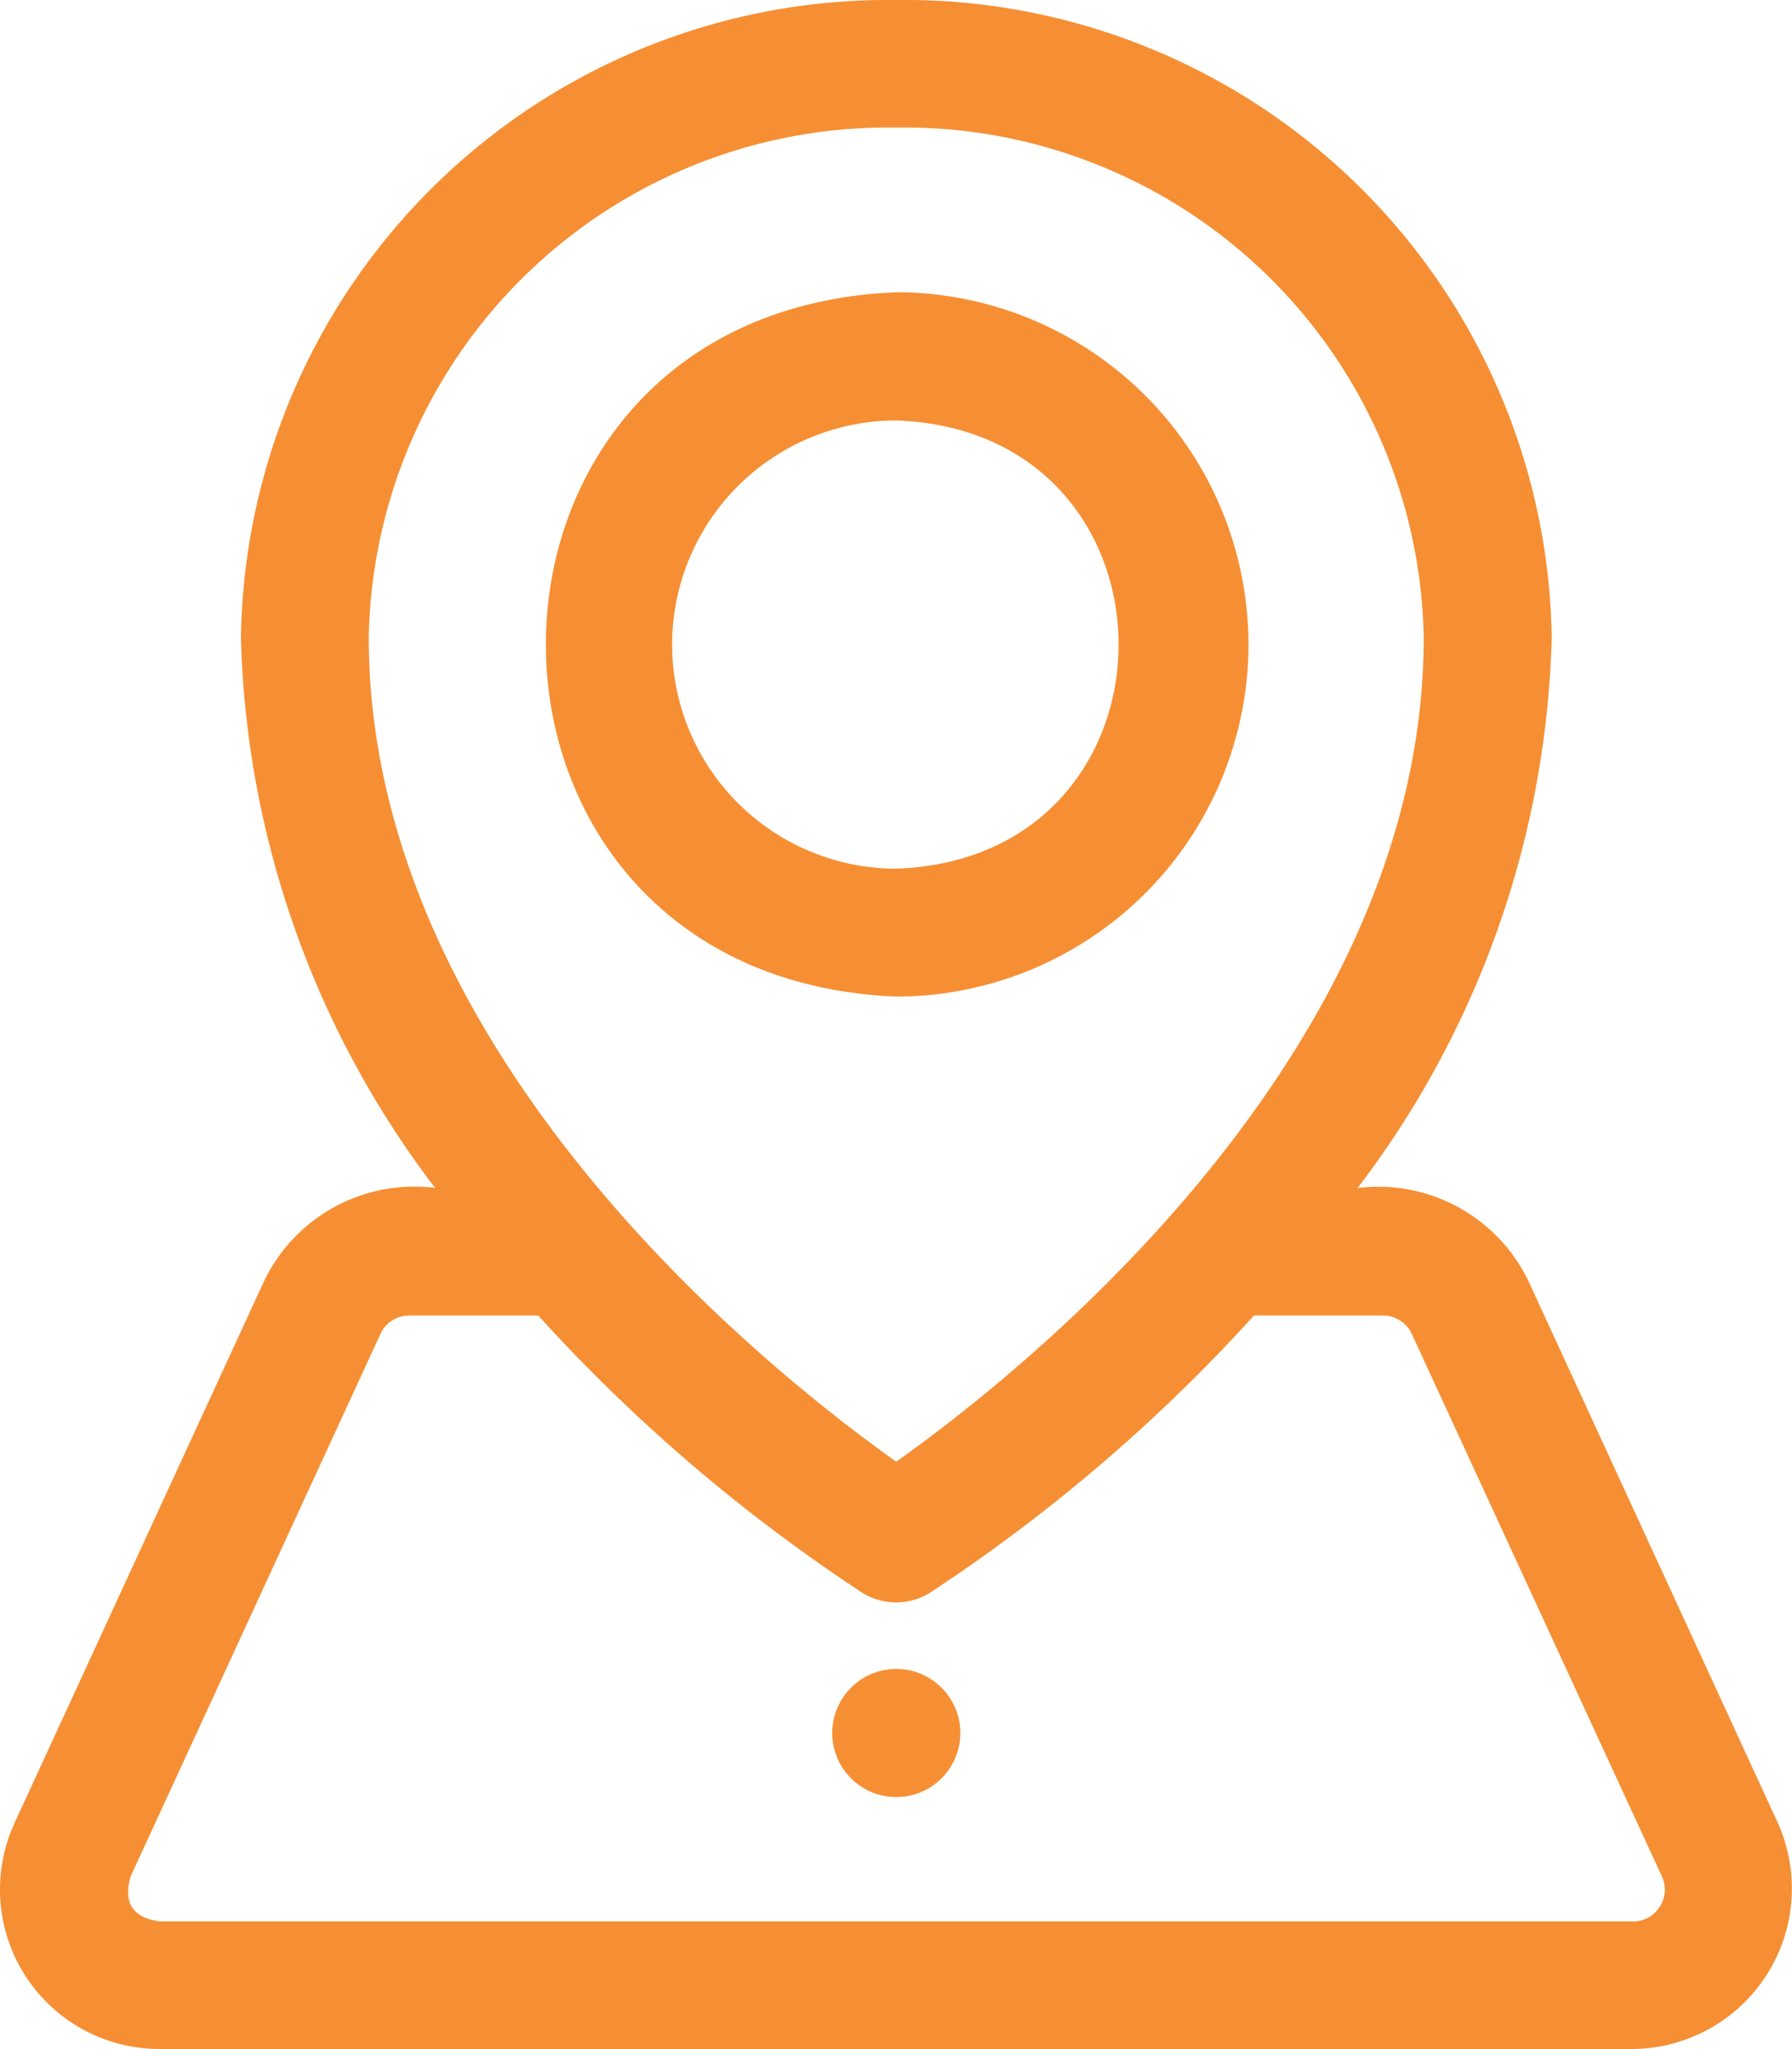
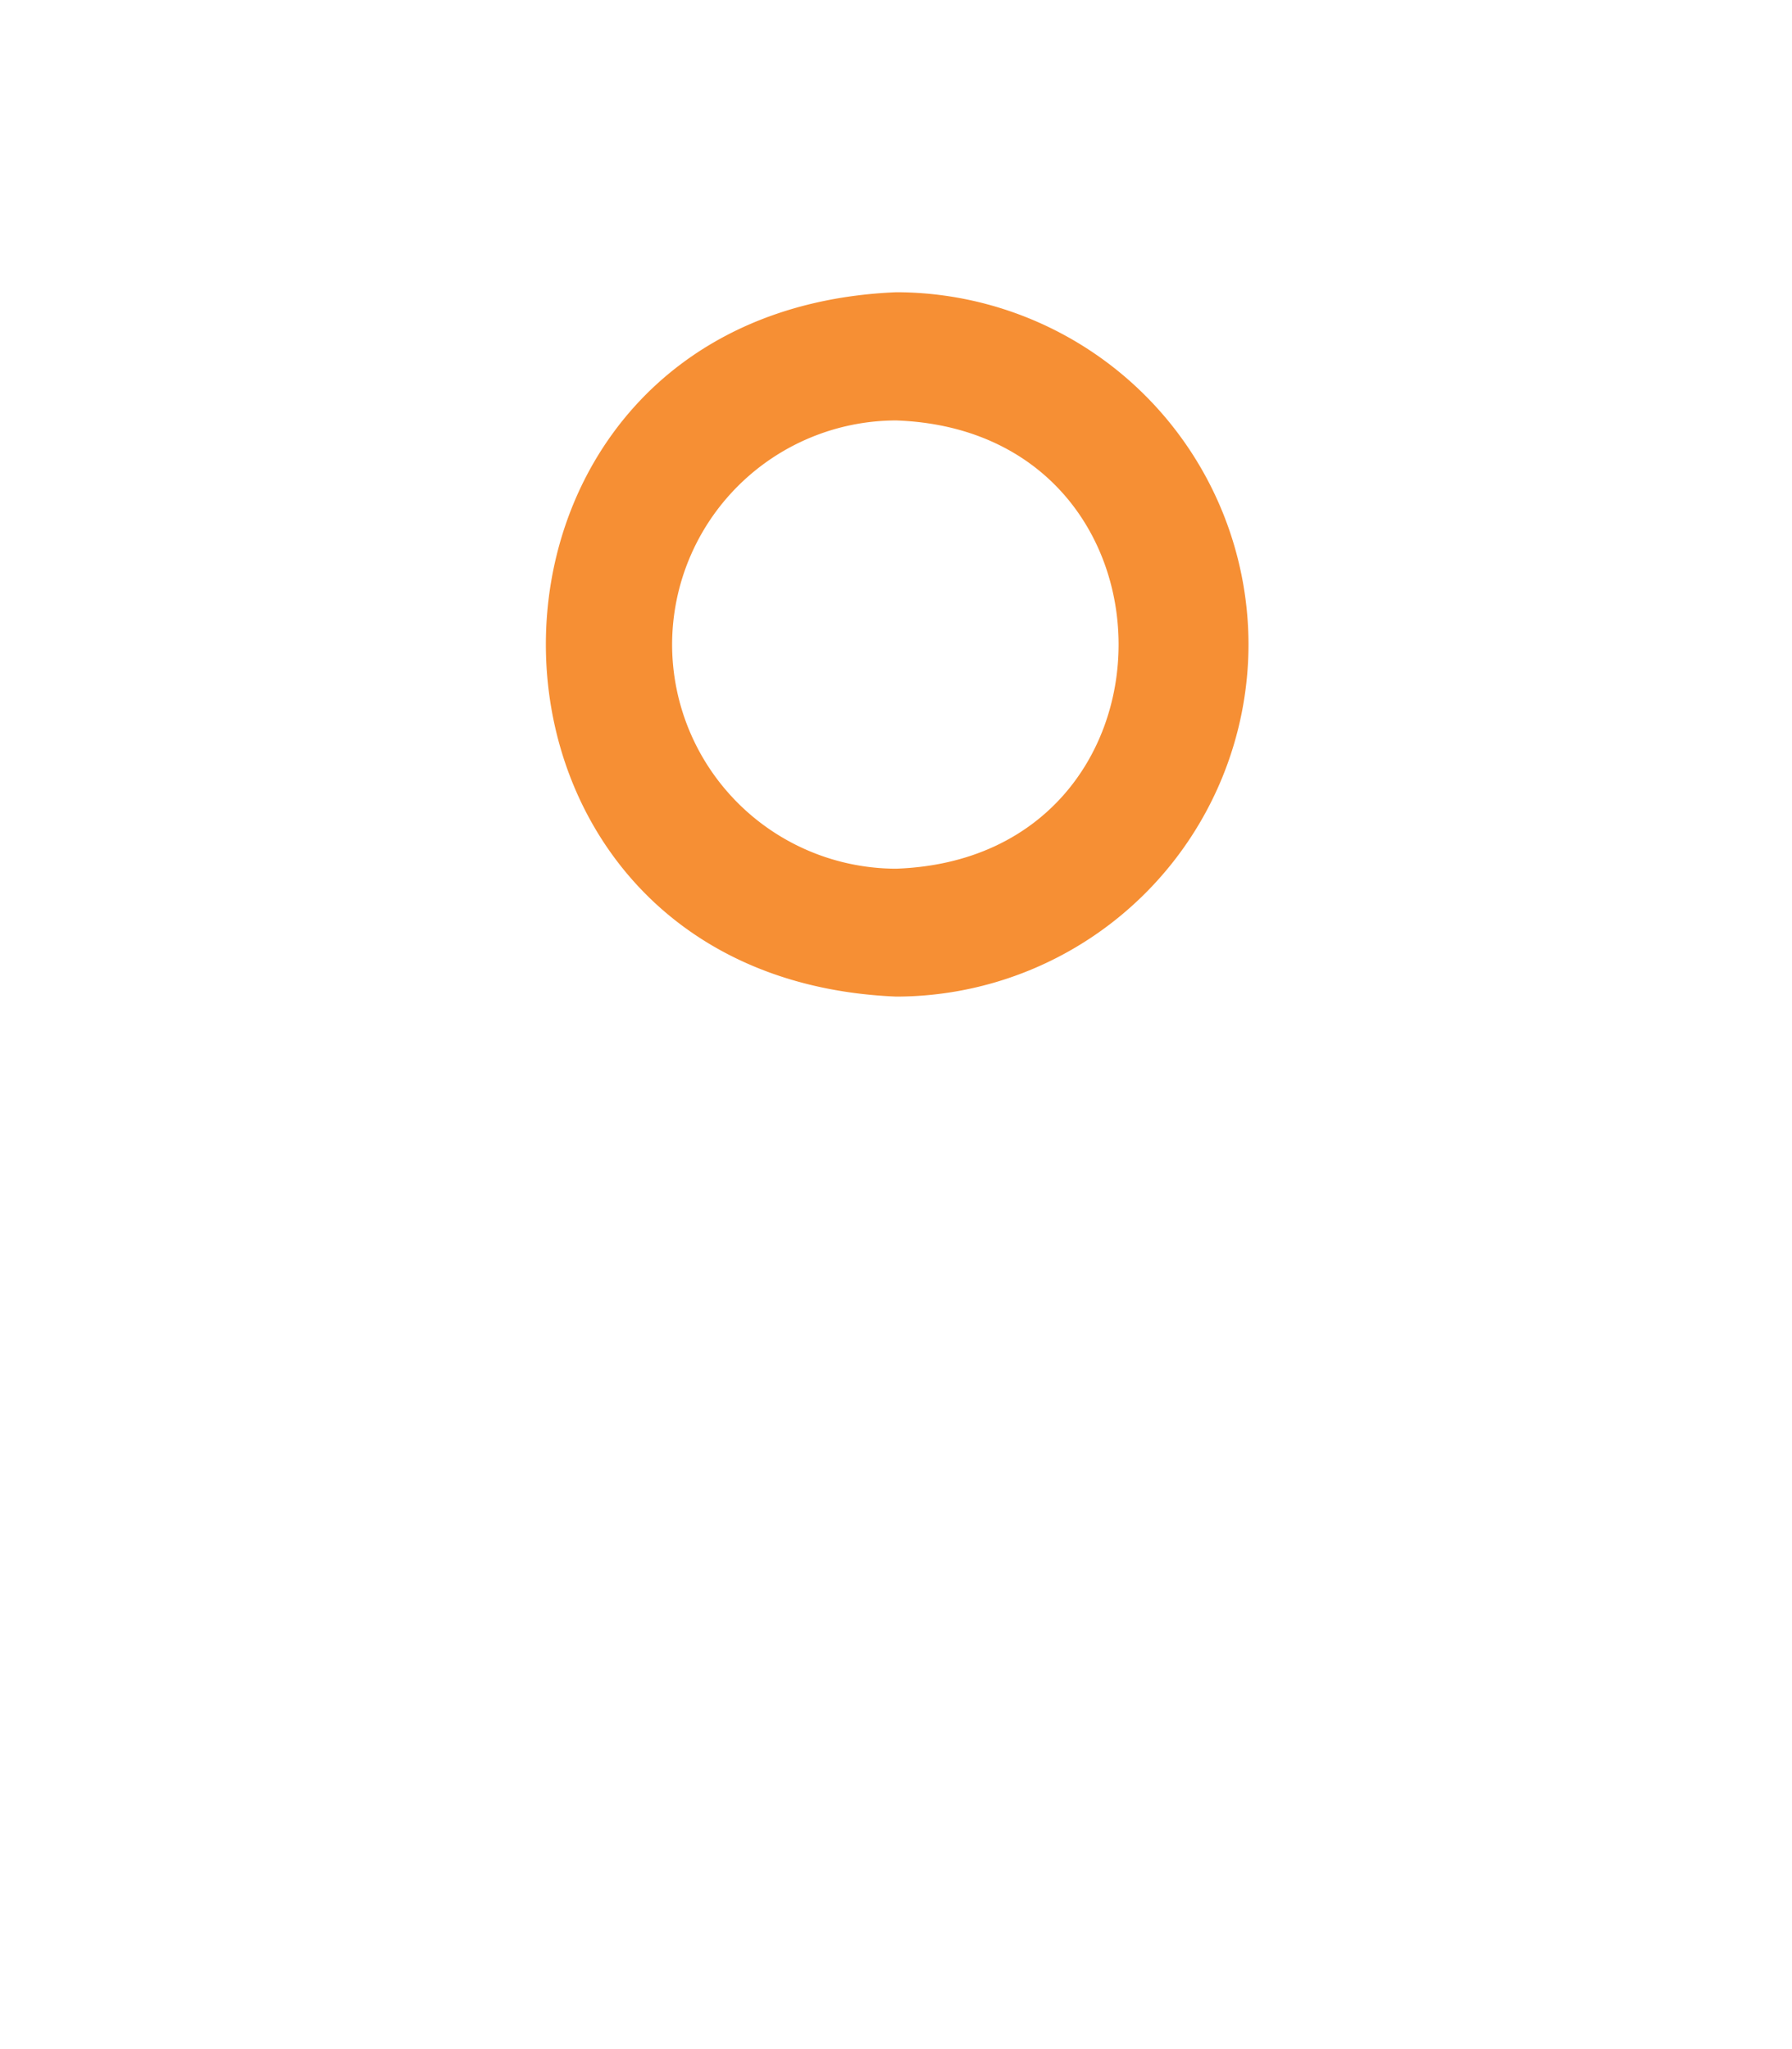
<svg xmlns="http://www.w3.org/2000/svg" width="47.195" height="53.972" viewBox="0 0 47.195 53.972">
  <g id="pin_1_" data-name="pin (1)" transform="translate(-4.004)">
    <path id="Path_246" data-name="Path 246" d="M39.556,18.405a9.287,9.287,0,0,0-9.277-9.277c-12.307.51-12.3,18.046,0,18.553A9.287,9.287,0,0,0,39.556,18.405Zm-15.18,0a5.91,5.91,0,0,1,5.9-5.9c7.813.277,7.811,11.531,0,11.807A5.91,5.91,0,0,1,24.376,18.405Z" transform="translate(-2.671 -1.43)" fill="#f68f34" />
-     <path id="Path_247" data-name="Path 247" d="M44.258,33.744a4.39,4.39,0,0,0-4.5-2.45,24.965,24.965,0,0,0,5.113-14.5A17.049,17.049,0,0,0,27.609,0,17.049,17.049,0,0,0,10.349,16.79a24.965,24.965,0,0,0,5.113,14.5,4.391,4.391,0,0,0-4.5,2.448L4.385,48.024a4.2,4.2,0,0,0,3.829,5.948H47a4.227,4.227,0,0,0,3.828-5.951ZM27.609,3.36A13.682,13.682,0,0,1,41.5,16.79c0,11.039-10.692,19.445-13.892,21.712-3.2-2.268-13.892-10.673-13.892-21.712A13.682,13.682,0,0,1,27.609,3.36ZM47.715,50.226a.822.822,0,0,1-.711.386H8.214c-.72-.1-.971-.493-.768-1.189l6.575-14.281a.827.827,0,0,1,.759-.489h3.4a44.476,44.476,0,0,0,8.532,7.3,1.686,1.686,0,0,0,1.785,0,44.476,44.476,0,0,0,8.532-7.3h3.4a.828.828,0,0,1,.76.491L47.77,49.421a.82.82,0,0,1-.056.806Z" fill="#f68f34" />
-     <path id="Path_248" data-name="Path 248" d="M31.681,52.129a1.687,1.687,0,1,0,1.687,1.687,1.687,1.687,0,0,0-1.687-1.687Z" transform="translate(-4.072 -8.167)" fill="#f68f34" />
  </g>
</svg>